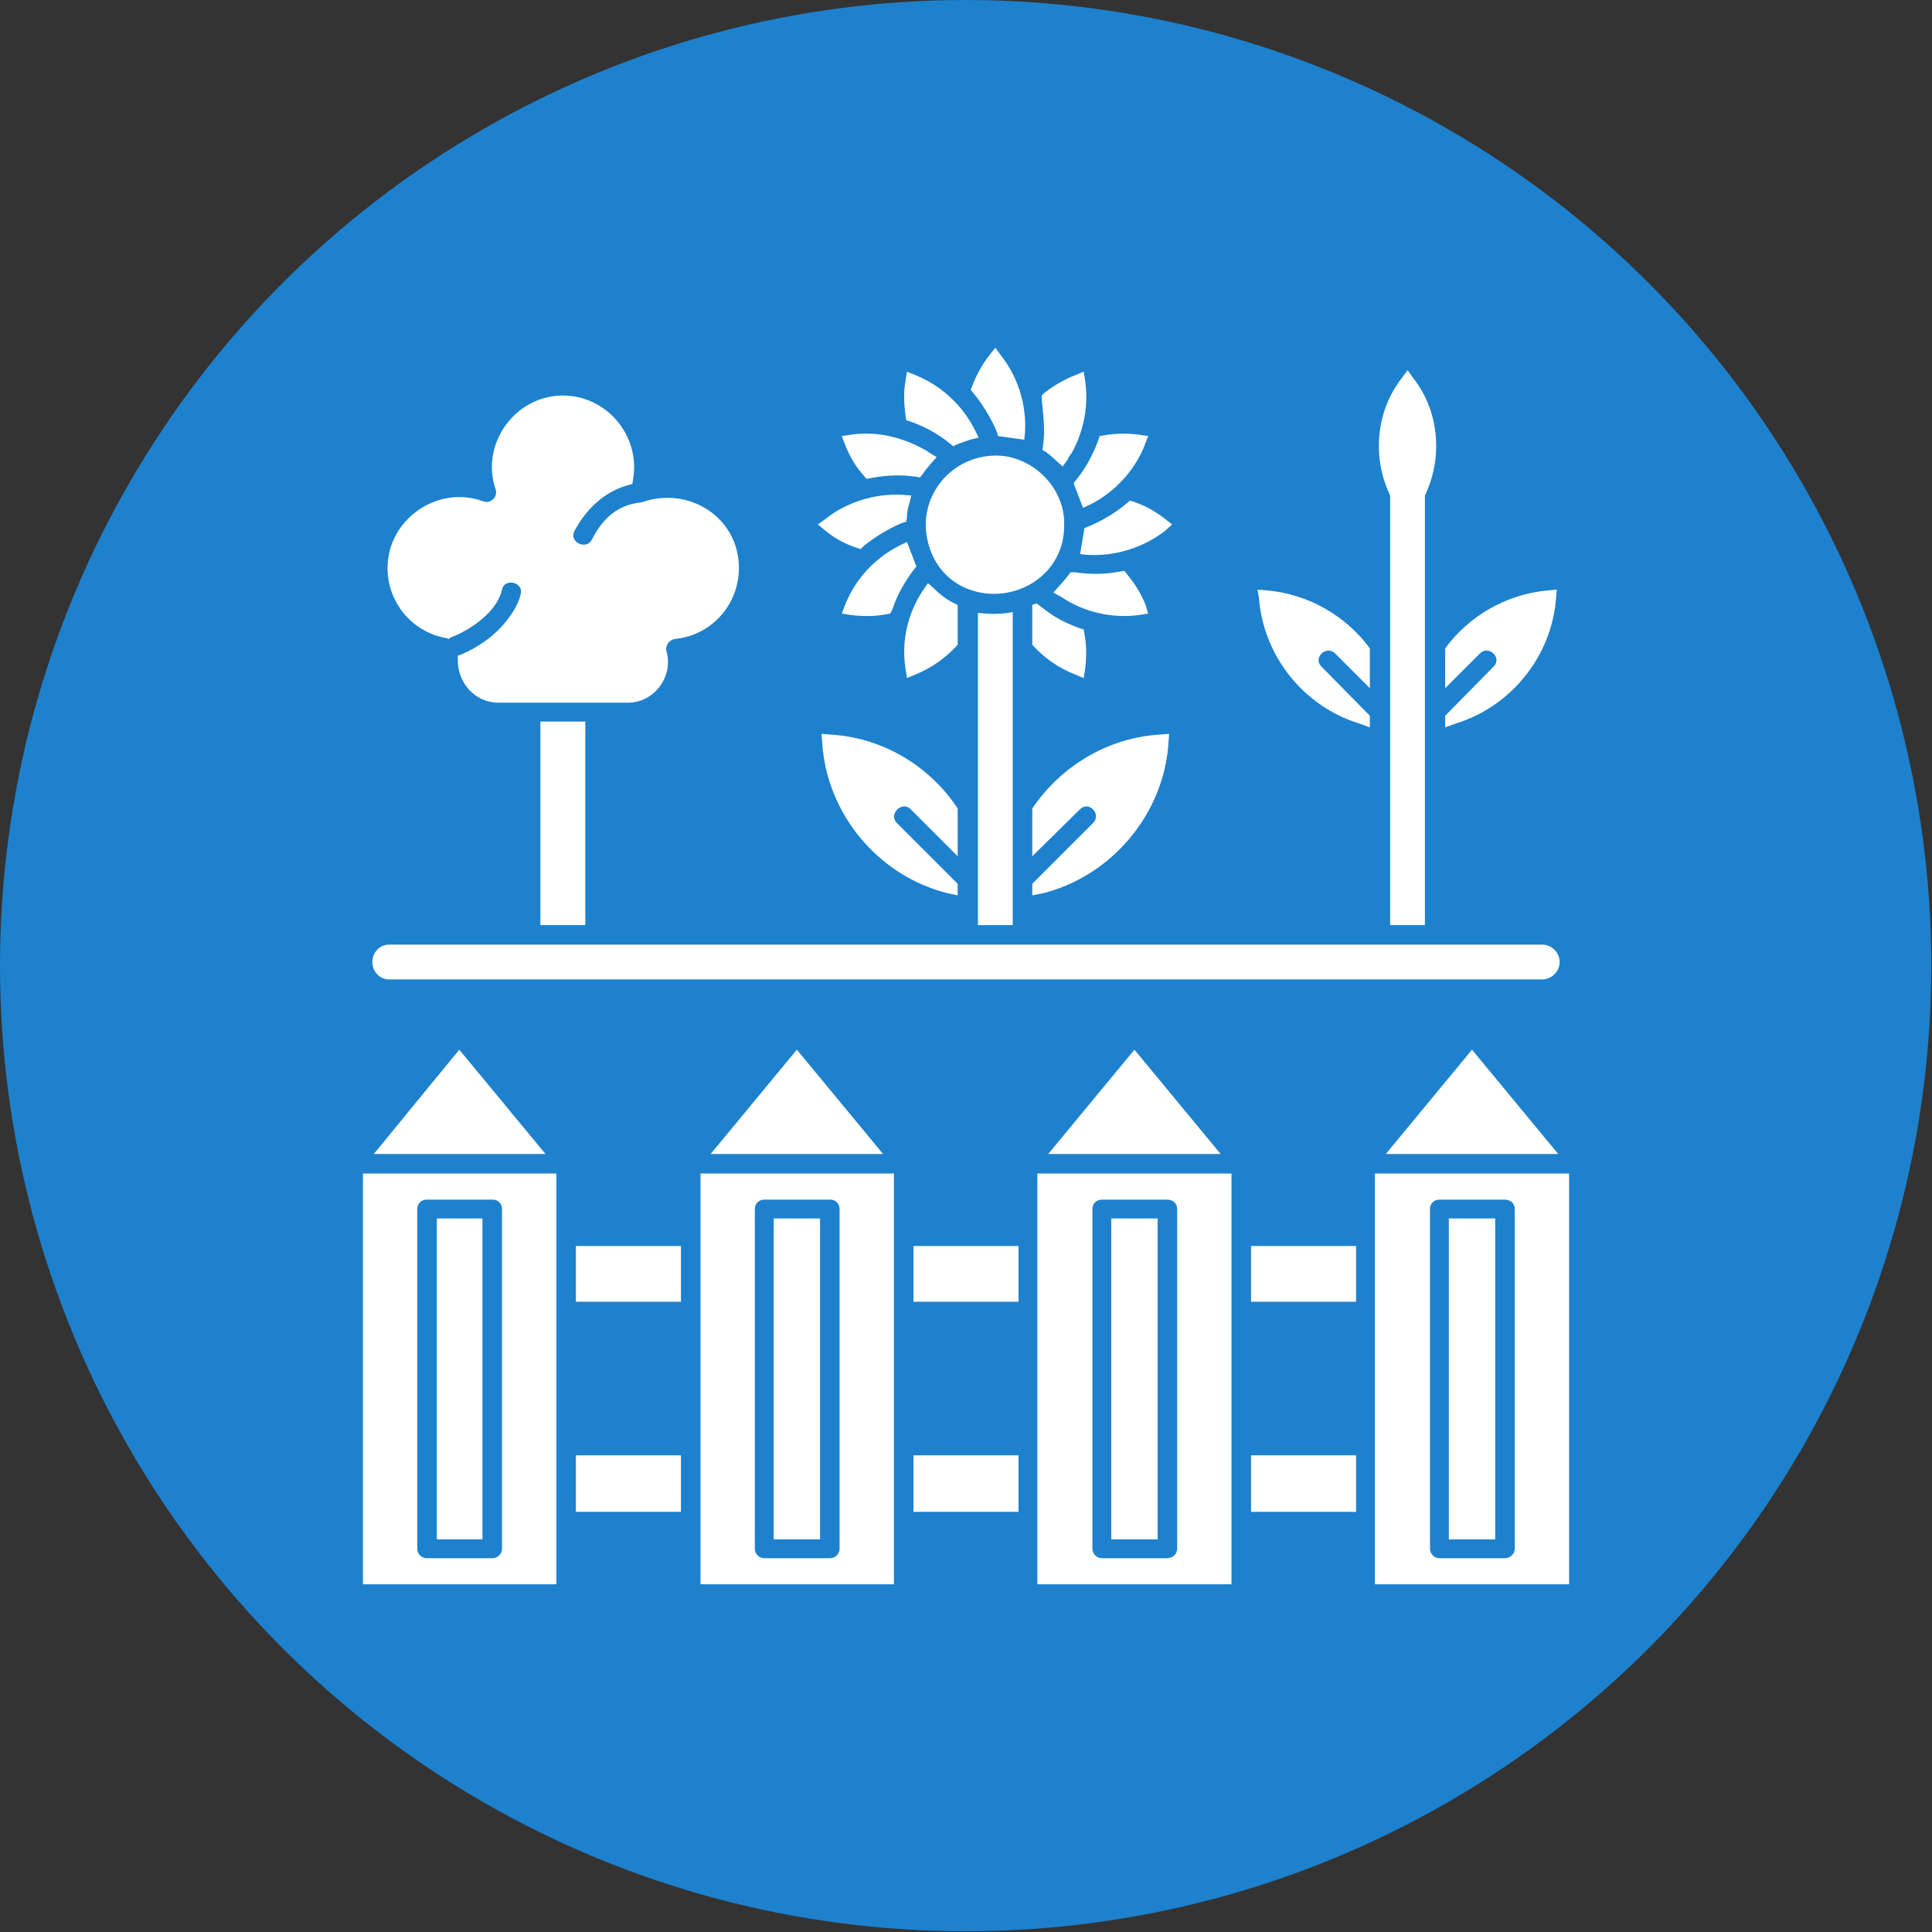
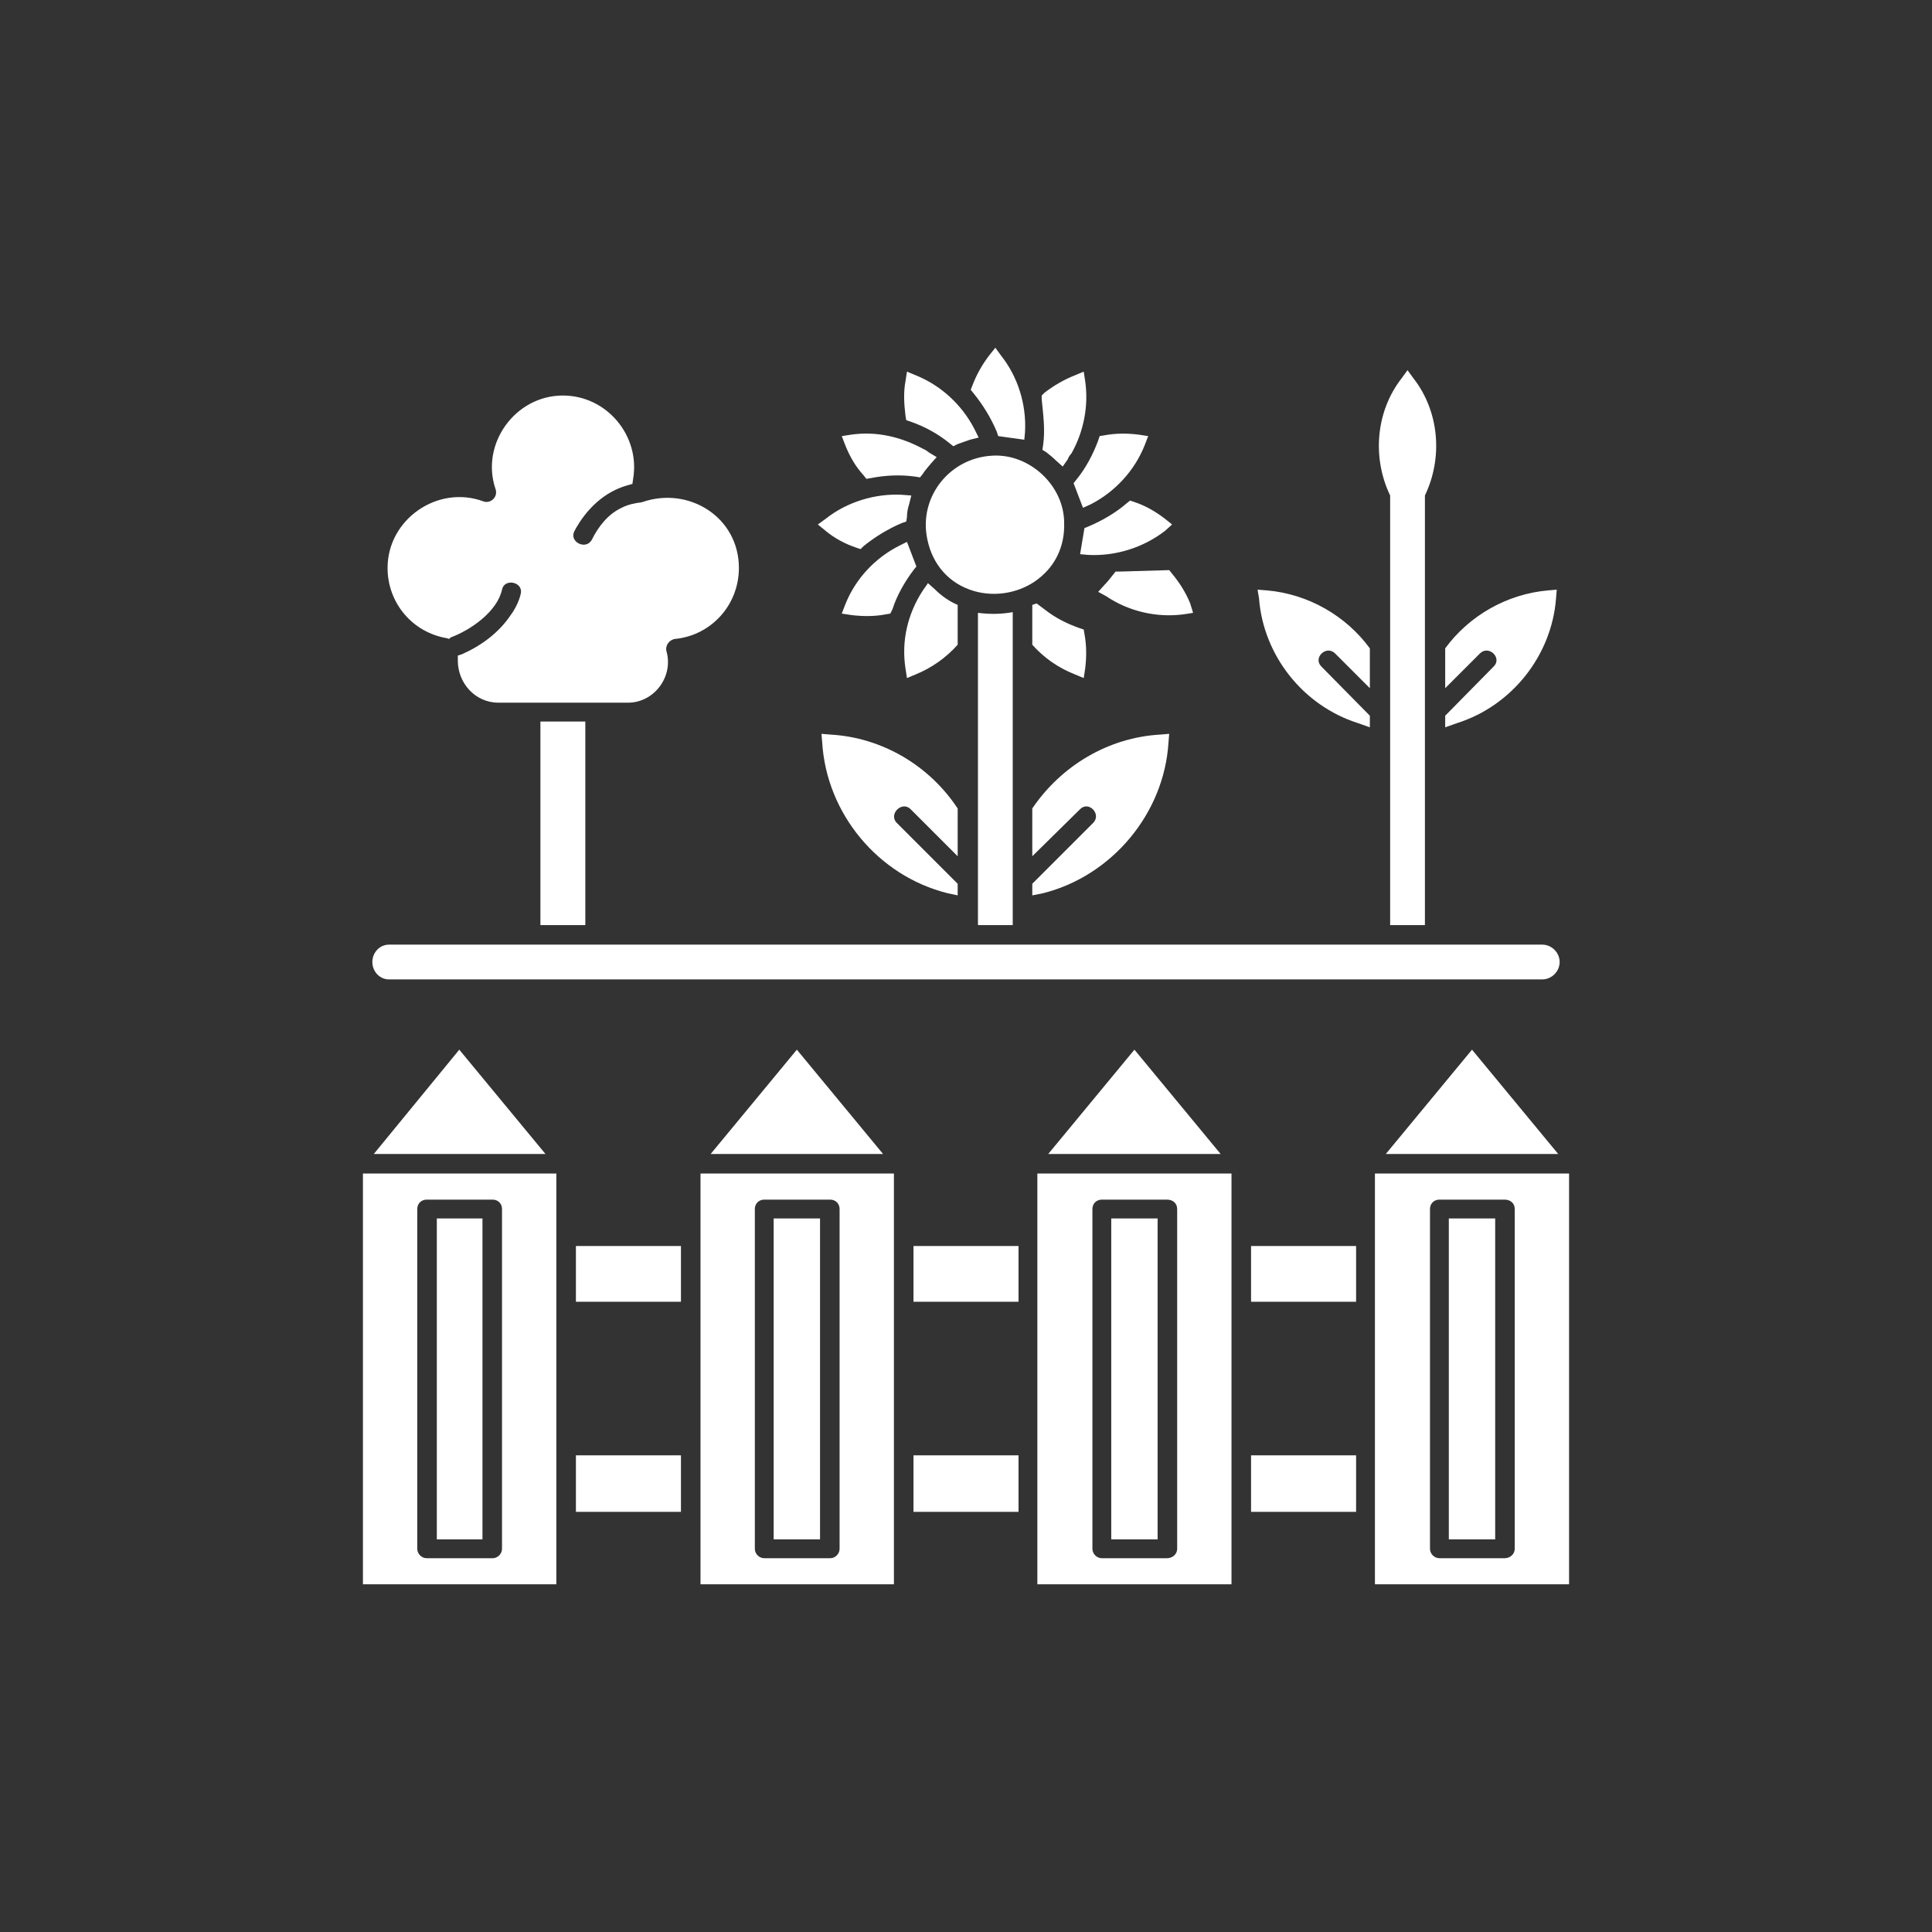
<svg xmlns="http://www.w3.org/2000/svg" clip-rule="evenodd" fill-rule="evenodd" height="512" viewBox="0 0 2667 2667" width="512">
  <rect x="0" y="0" width="2667" height="2667" fill="#333333" stroke="none" />
  <g id="Layer_x0020_1">
-     <circle cx="1333" cy="1333" fill="#1d81ce" r="1333" />
-     <path d="m867 970c36 0 63-36 53-71-2-8 4-16 12-17 50-5 88-47 88-98 0-70-69-113-133-91-3 1-8 1-11 2-6 1-12 3-18 6-19 9-32 26-41 44-8 15-32 3-24-12 16-30 41-54 73-63l7-2 1-7c10-59-36-115-97-115-66 0-114 67-93 129 4 11-7 21-17 17-63-23-132 25-132 92 0 48 34 89 82 97l3 1 2-2c27-10 64-35 71-66 3-16 29-11 26 5-2 10-8 22-14 30-16 24-40 42-67 54l-6 2v7c0 31 24 58 56 58zm483 307v-431c16 2 32 2 48-1v432zm779 75h-1592c-13 0-23-11-23-24s10-24 23-24h1592c13 0 24 11 24 24s-11 24-24 24zm-210-75v-593c-25-52-20-116 16-162l8-11 8 11c36 46 41 110 16 162v593zm-1403 316h237l-119-144zm150 532v-443h-63v443zm102 62v-567h-267v567zm-75-518v469c0 7-6 13-13 13h-91c-7 0-13-6-13-13v-469c0-8 6-13 13-13h91c7 0 13 5 13 13zm247 340h-145v78h145zm0-289h-145v77h145zm41-127h238l-119-144zm151 532v-443h-64v443zm102 62v-567h-267v567zm-75-518v469c0 7-6 13-13 13h-91c-7 0-13-6-13-13v-469c0-8 6-13 13-13h91c7 0 13 5 13 13zm247 340h-145v78h145zm0-212v-77h-145v77zm507-204h238l-119-144zm87 89v443h64v-443zm-102-62v567h268v-567zm76 518v-469c0-8 6-13 13-13h90c8 0 14 5 14 13v469c0 7-6 13-14 13h-90c-7 0-13-6-13-13zm-102-129h-145v78h145zm-145-289v77h145v-77zm-129-38h-64v443h64zm102-62h-268v567h268zm-75 49v469c0 7-6 13-14 13h-90c-7 0-13-6-13-13v-469c0-8 6-13 13-13h90c8 0 14 5 14 13zm-59-220-119 144h238zm-309-867c20 7 38 17 54 30l5 4 6-3c6-2 11-4 17-6l12-3-6-12c-17-33-46-60-81-74l-12-5-2 13c-3 16-2 32 0 48l1 6zm-55 78c20-4 41-5 62-2l6 1 4-5c3-5 7-9 11-14l8-9-10-6c-3-2-5-4-8-5-31-17-65-25-100-20l-13 2 5 13c6 15 14 29 25 41l4 5zm-10 94c16-13 34-24 53-32l6-2 1-6c0-6 1-12 3-18l3-12-13-1c-37-2-76 10-105 33l-11 8 11 9c12 10 27 18 42 23l6 2zm40 87c6-19 17-38 29-54l4-5-13-34-10 5c-34 17-61 46-75 81l-5 13 13 2c16 2 33 2 48-1l6-1zm90-6c-12-5-23-13-32-22l-9-8-7 10c-21 32-30 70-24 108l2 13 12-5c22-9 42-23 58-41zm168 32c-17-6-33-14-47-25l-12-9-6 2v55c16 18 36 32 59 41l12 5 2-13c2-16 2-32-1-48l-1-6zm56-78c-20 4-42 4-62 1h-6l-4 5c-4 5-7 9-11 13l-9 10 11 6c31 21 70 30 107 25l13-2-4-13c-6-15-15-29-25-41l-4-5zm9-94c-15 13-34 24-53 32l-5 2-6 36 11 1c38 2 76-10 106-33l10-9-10-8c-13-10-27-18-42-23l-6-2zm-39-87c-7 19-17 38-30 54l-4 5 13 34 11-5c33-17 60-46 74-81l5-13-13-2c-16-2-32-2-48 1l-6 1zm-78-57c2 21 5 42 2 63l-1 7 5 3c5 4 9 7 14 12l9 8 7-10c1-3 3-6 5-8 17-30 24-66 19-100l-2-13-12 5c-15 6-29 14-42 24l-4 4zm-60 51 36 5 1-11c2-38-10-76-33-105l-8-11-8 10c-10 13-18 27-24 43l-2 5 4 5c13 16 24 34 32 53zm91 120c0-52-48-96-99-93-59 3-102 57-90 115 7 35 30 62 65 72 28 8 59 3 83-13 28-19 42-48 41-81zm668 93c-57 5-109 35-142 80v55l48-48c12-12 31 6 19 18l-67 68v16l17-6c75-24 130-93 136-172l1-12zm-313 105c-12-12 7-30 19-18l48 48v-55c-33-45-85-75-142-80l-13-1 2 12c6 79 61 148 136 172l17 6v-16zm-222 94c-72 4-137 43-177 102v66l66-65c12-12 30 7 18 19l-84 84v16l15-3c95-24 167-110 173-208l1-12zm-467 11c6 98 77 184 173 208l14 3v-16l-84-84c-12-12 7-31 19-19l65 65v-66c-39-59-104-98-176-102l-12-1zm-327 252v-281h-62v281z" fill="#fff" />
+     <path d="m867 970c36 0 63-36 53-71-2-8 4-16 12-17 50-5 88-47 88-98 0-70-69-113-133-91-3 1-8 1-11 2-6 1-12 3-18 6-19 9-32 26-41 44-8 15-32 3-24-12 16-30 41-54 73-63l7-2 1-7c10-59-36-115-97-115-66 0-114 67-93 129 4 11-7 21-17 17-63-23-132 25-132 92 0 48 34 89 82 97l3 1 2-2c27-10 64-35 71-66 3-16 29-11 26 5-2 10-8 22-14 30-16 24-40 42-67 54l-6 2v7c0 31 24 58 56 58zm483 307v-431c16 2 32 2 48-1v432zm779 75h-1592c-13 0-23-11-23-24s10-24 23-24h1592c13 0 24 11 24 24s-11 24-24 24zm-210-75v-593c-25-52-20-116 16-162l8-11 8 11c36 46 41 110 16 162v593zm-1403 316h237l-119-144zm150 532v-443h-63v443zm102 62v-567h-267v567zm-75-518v469c0 7-6 13-13 13h-91c-7 0-13-6-13-13v-469c0-8 6-13 13-13h91c7 0 13 5 13 13zm247 340h-145v78h145zm0-289h-145v77h145zm41-127h238l-119-144zm151 532v-443h-64v443zm102 62v-567h-267v567zm-75-518v469c0 7-6 13-13 13h-91c-7 0-13-6-13-13v-469c0-8 6-13 13-13h91c7 0 13 5 13 13zm247 340h-145v78h145zm0-212v-77h-145v77zm507-204h238l-119-144zm87 89v443h64v-443zm-102-62v567h268v-567zm76 518v-469c0-8 6-13 13-13h90c8 0 14 5 14 13v469c0 7-6 13-14 13h-90c-7 0-13-6-13-13zm-102-129h-145v78h145zm-145-289v77h145v-77zm-129-38h-64v443h64zm102-62h-268v567h268zm-75 49v469c0 7-6 13-14 13h-90c-7 0-13-6-13-13v-469c0-8 6-13 13-13h90c8 0 14 5 14 13zm-59-220-119 144h238zm-309-867c20 7 38 17 54 30l5 4 6-3c6-2 11-4 17-6l12-3-6-12c-17-33-46-60-81-74l-12-5-2 13c-3 16-2 32 0 48l1 6zm-55 78c20-4 41-5 62-2l6 1 4-5c3-5 7-9 11-14l8-9-10-6c-3-2-5-4-8-5-31-17-65-25-100-20l-13 2 5 13c6 15 14 29 25 41l4 5zm-10 94c16-13 34-24 53-32l6-2 1-6c0-6 1-12 3-18l3-12-13-1c-37-2-76 10-105 33l-11 8 11 9c12 10 27 18 42 23l6 2zm40 87c6-19 17-38 29-54l4-5-13-34-10 5c-34 17-61 46-75 81l-5 13 13 2c16 2 33 2 48-1l6-1zm90-6c-12-5-23-13-32-22l-9-8-7 10c-21 32-30 70-24 108l2 13 12-5c22-9 42-23 58-41zm168 32c-17-6-33-14-47-25l-12-9-6 2v55c16 18 36 32 59 41l12 5 2-13c2-16 2-32-1-48l-1-6zm56-78h-6l-4 5c-4 5-7 9-11 13l-9 10 11 6c31 21 70 30 107 25l13-2-4-13c-6-15-15-29-25-41l-4-5zm9-94c-15 13-34 24-53 32l-5 2-6 36 11 1c38 2 76-10 106-33l10-9-10-8c-13-10-27-18-42-23l-6-2zm-39-87c-7 19-17 38-30 54l-4 5 13 34 11-5c33-17 60-46 74-81l5-13-13-2c-16-2-32-2-48 1l-6 1zm-78-57c2 21 5 42 2 63l-1 7 5 3c5 4 9 7 14 12l9 8 7-10c1-3 3-6 5-8 17-30 24-66 19-100l-2-13-12 5c-15 6-29 14-42 24l-4 4zm-60 51 36 5 1-11c2-38-10-76-33-105l-8-11-8 10c-10 13-18 27-24 43l-2 5 4 5c13 16 24 34 32 53zm91 120c0-52-48-96-99-93-59 3-102 57-90 115 7 35 30 62 65 72 28 8 59 3 83-13 28-19 42-48 41-81zm668 93c-57 5-109 35-142 80v55l48-48c12-12 31 6 19 18l-67 68v16l17-6c75-24 130-93 136-172l1-12zm-313 105c-12-12 7-30 19-18l48 48v-55c-33-45-85-75-142-80l-13-1 2 12c6 79 61 148 136 172l17 6v-16zm-222 94c-72 4-137 43-177 102v66l66-65c12-12 30 7 18 19l-84 84v16l15-3c95-24 167-110 173-208l1-12zm-467 11c6 98 77 184 173 208l14 3v-16l-84-84c-12-12 7-31 19-19l65 65v-66c-39-59-104-98-176-102l-12-1zm-327 252v-281h-62v281z" fill="#fff" />
  </g>
</svg>